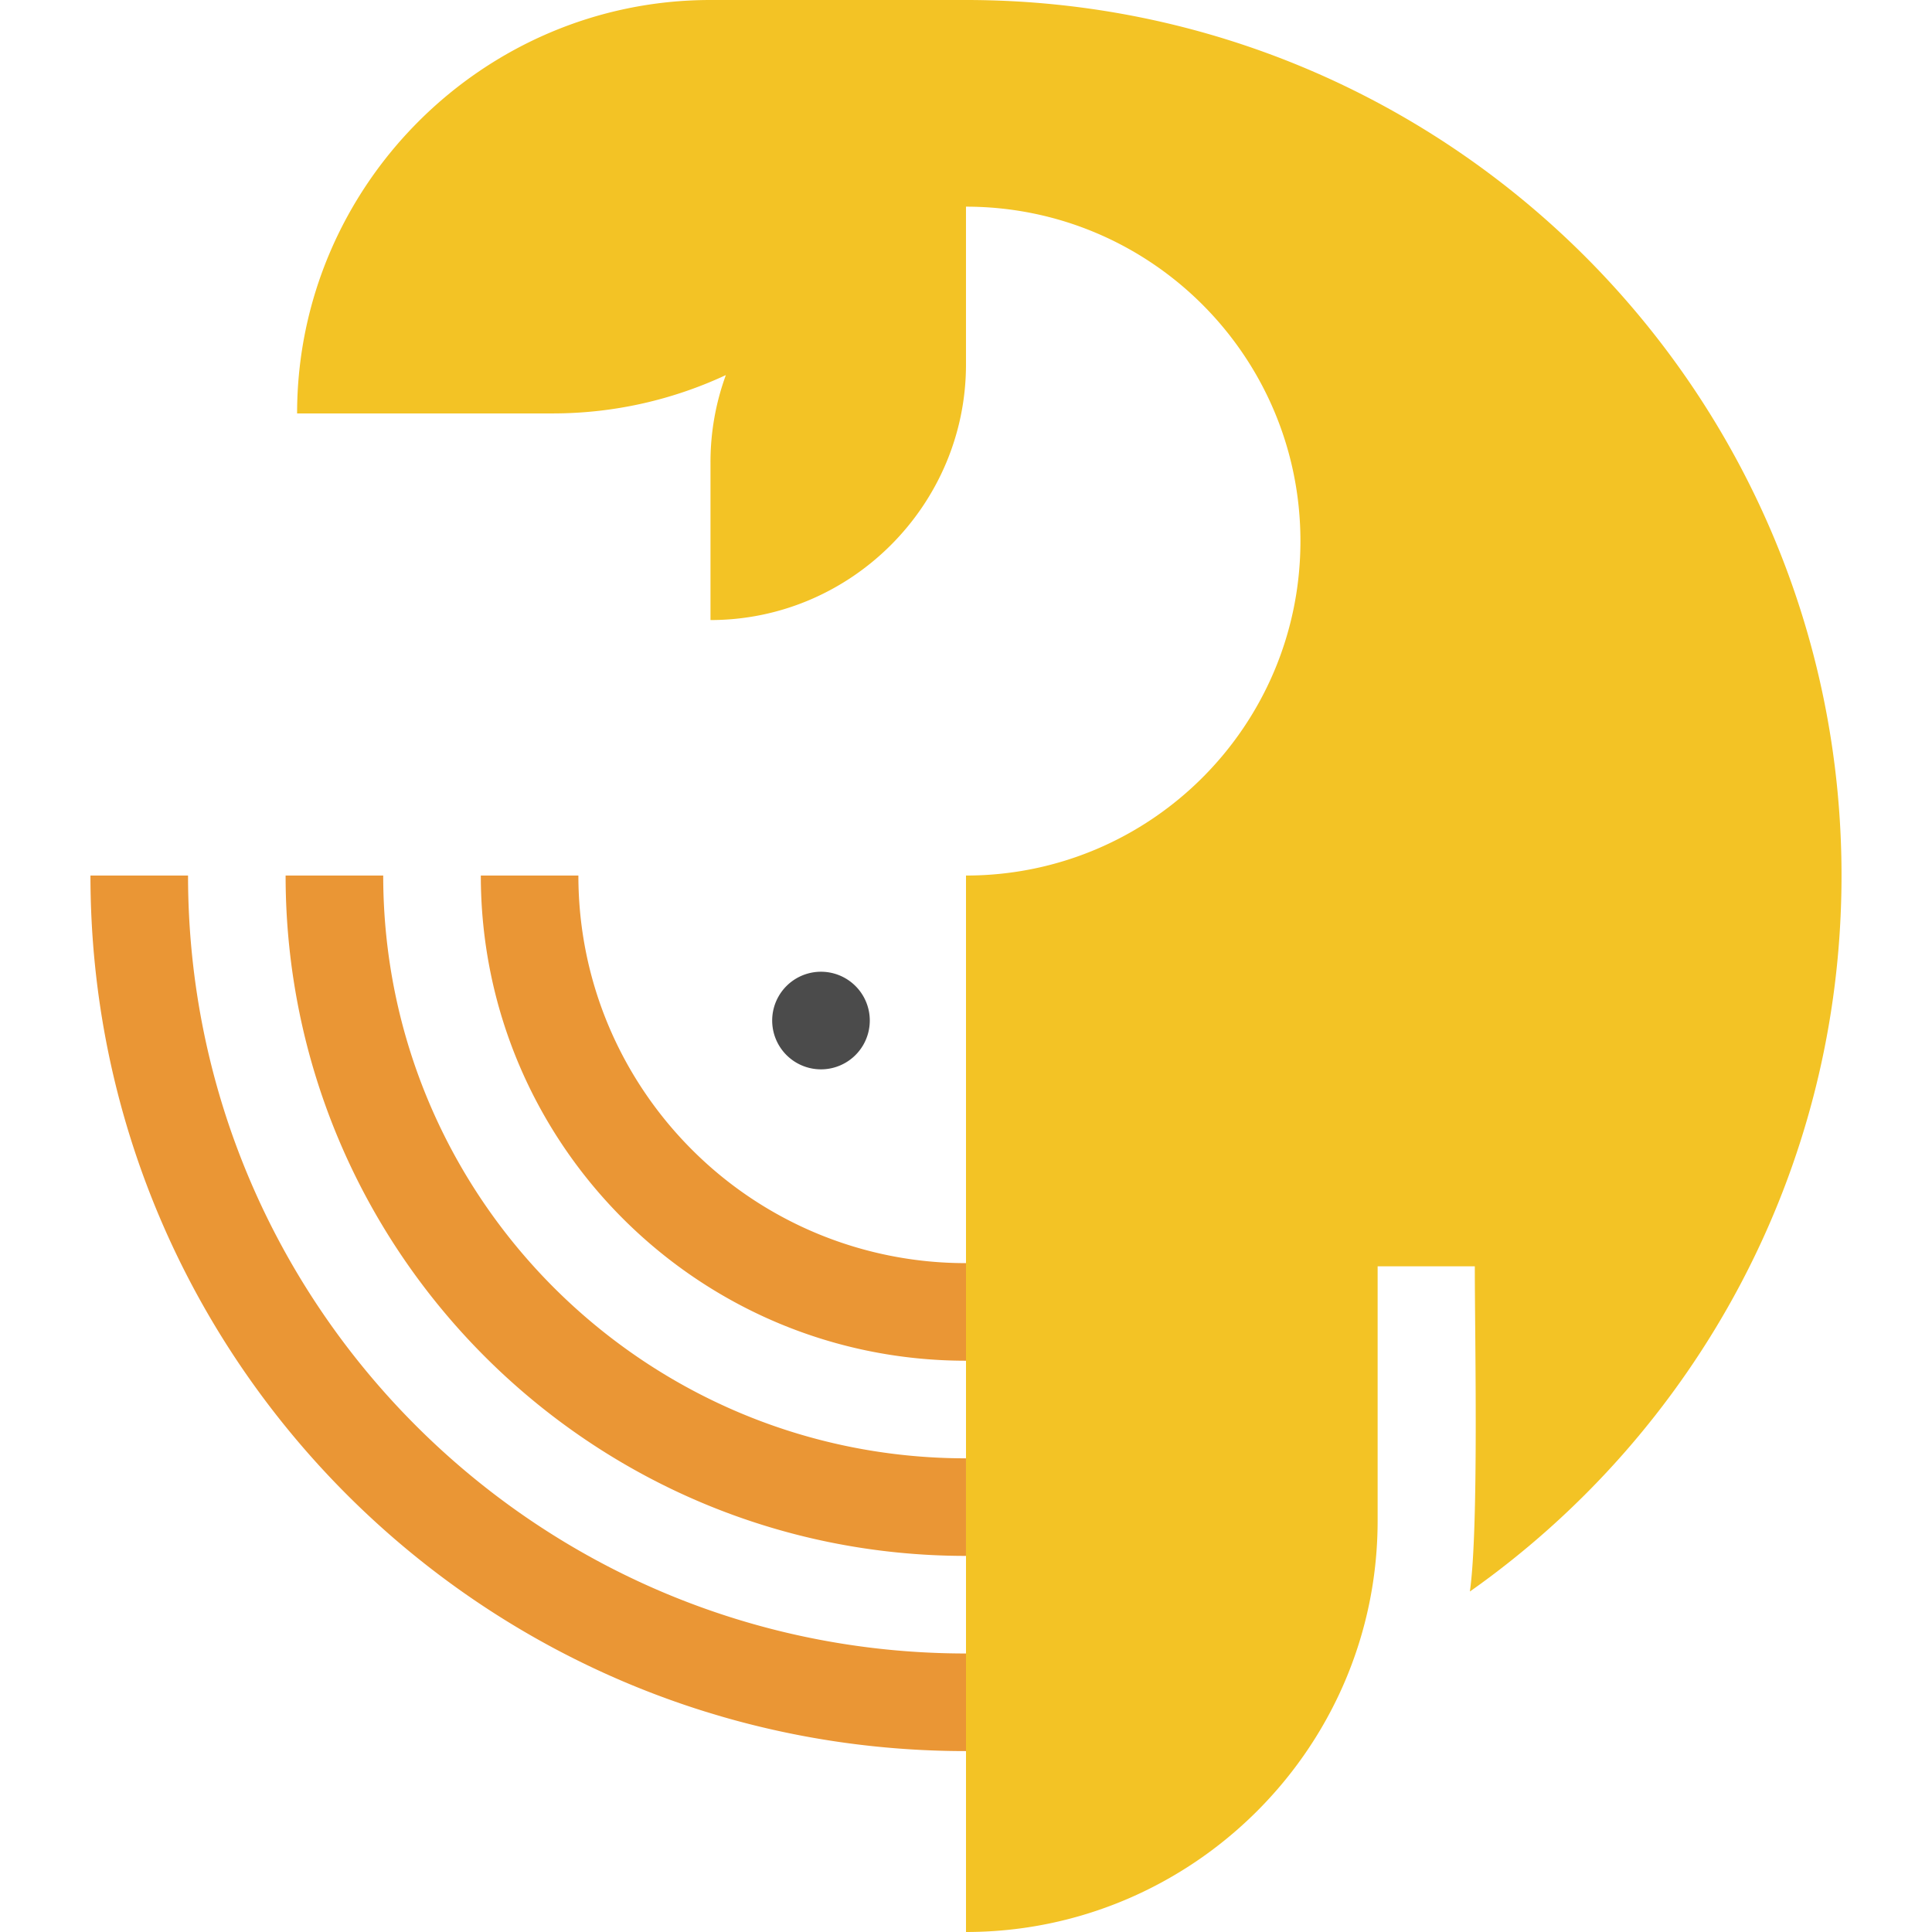
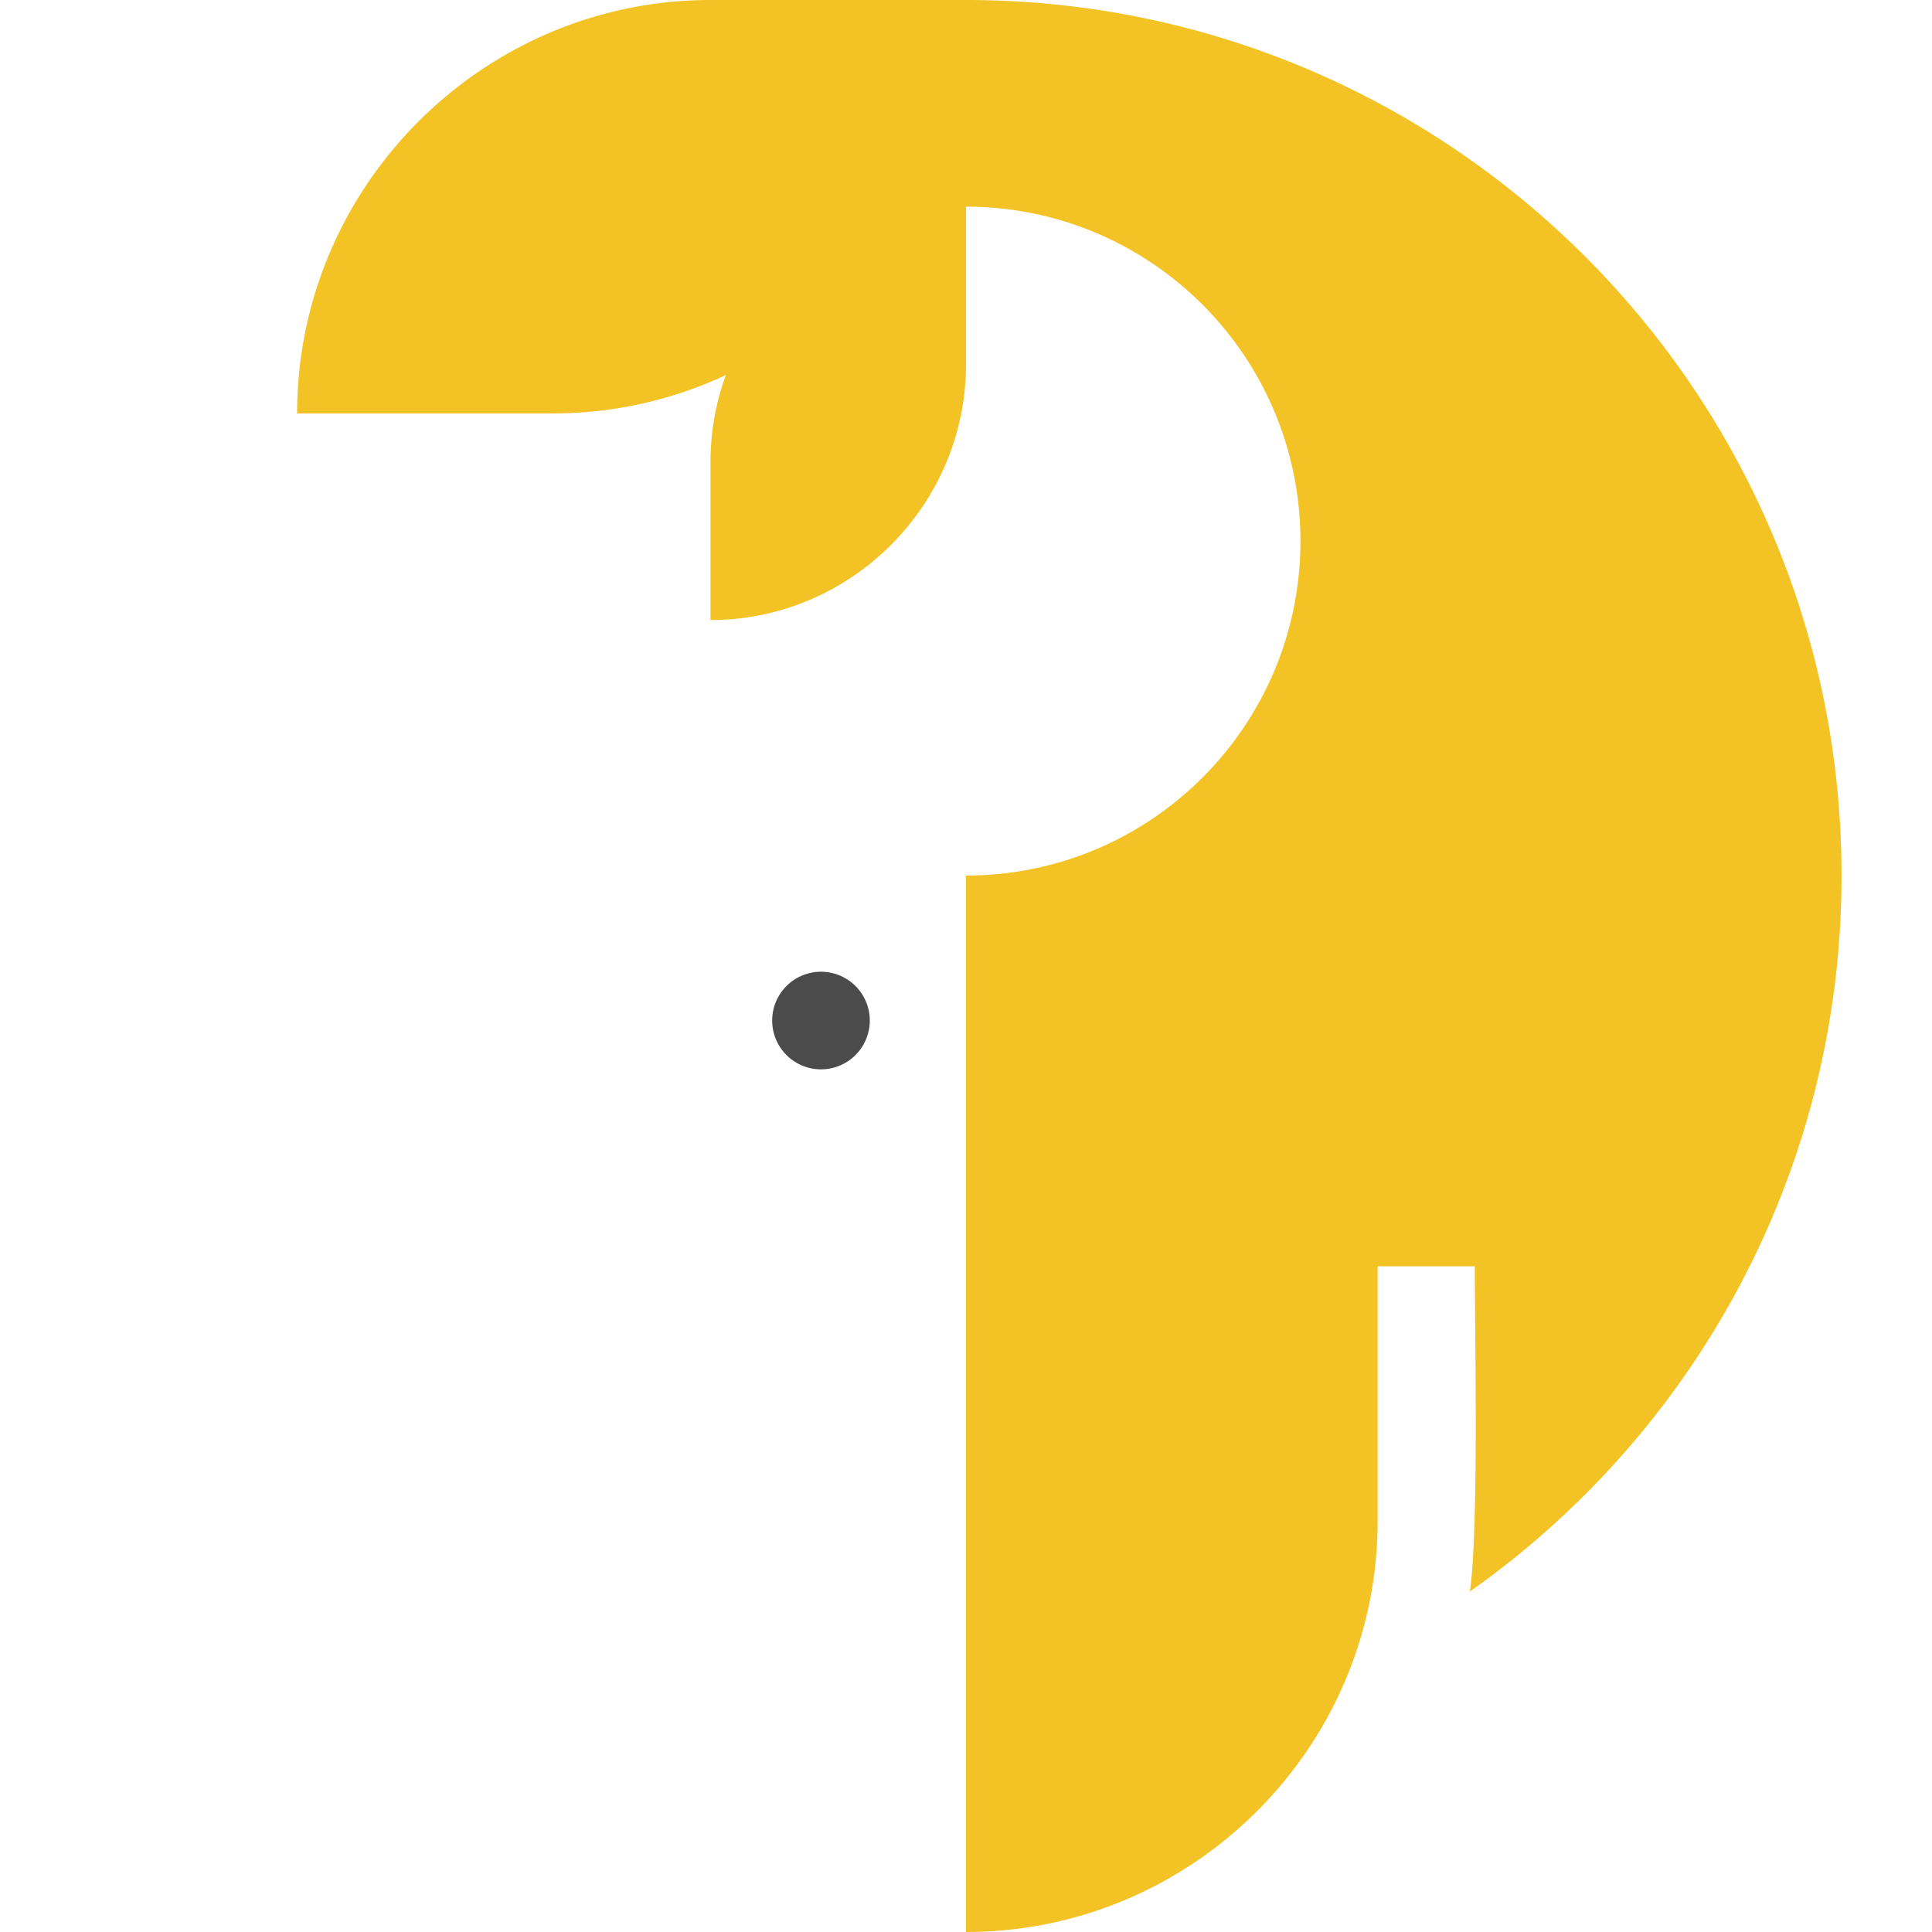
<svg xmlns="http://www.w3.org/2000/svg" width="100" height="100" fill="none">
-   <path fill-rule="evenodd" clip-rule="evenodd" d="M35.813 59.505A20.004 20.004 0 0050 65.379v5.052c-13.87 0-25.113-11.244-25.113-25.113h5.05c0 5.54 2.247 10.556 5.876 14.187zM9.733 45.318c0 11.12 4.507 21.186 11.793 28.472C28.812 81.078 38.88 85.584 50 85.584v5.052c-25.028 0-45.318-20.29-45.318-45.318h5.051zM50 80.533c-19.45 0-35.217-15.765-35.217-35.215h5.052c0 8.329 3.376 15.872 8.834 21.33 5.46 5.457 13 8.835 21.33 8.835v5.05z" fill="#EA9635" />
-   <path fill-rule="evenodd" clip-rule="evenodd" d="M42.494 50.297a2.526 2.526 0 110 5.052 2.526 2.526 0 010-5.052z" fill="#4B4B4B" />
+   <path fill-rule="evenodd" clip-rule="evenodd" d="M42.494 50.297a2.526 2.526 0 110 5.052 2.526 2.526 0 010-5.052" fill="#4B4B4B" />
  <path fill-rule="evenodd" clip-rule="evenodd" d="M36.775 0C25.006 0 15.378 9.63 15.378 21.399h13.224c3.198 0 6.236-.712 8.968-1.985a13.118 13.118 0 00-.795 4.507v8.173c7.273 0 13.224-5.952 13.224-13.225v-8.172c9.56 0 17.311 7.75 17.311 17.31 0 9.56-7.75 17.311-17.31 17.311V100c11.678 0 21.306-9.5 21.306-21.287v-13.17h5.03c0 3.762.211 13.52-.255 16.834 11.635-8.202 19.236-21.742 19.236-37.059C95.317 20.29 75.027 0 50 0H36.775z" fill="#F3C325" />
</svg>